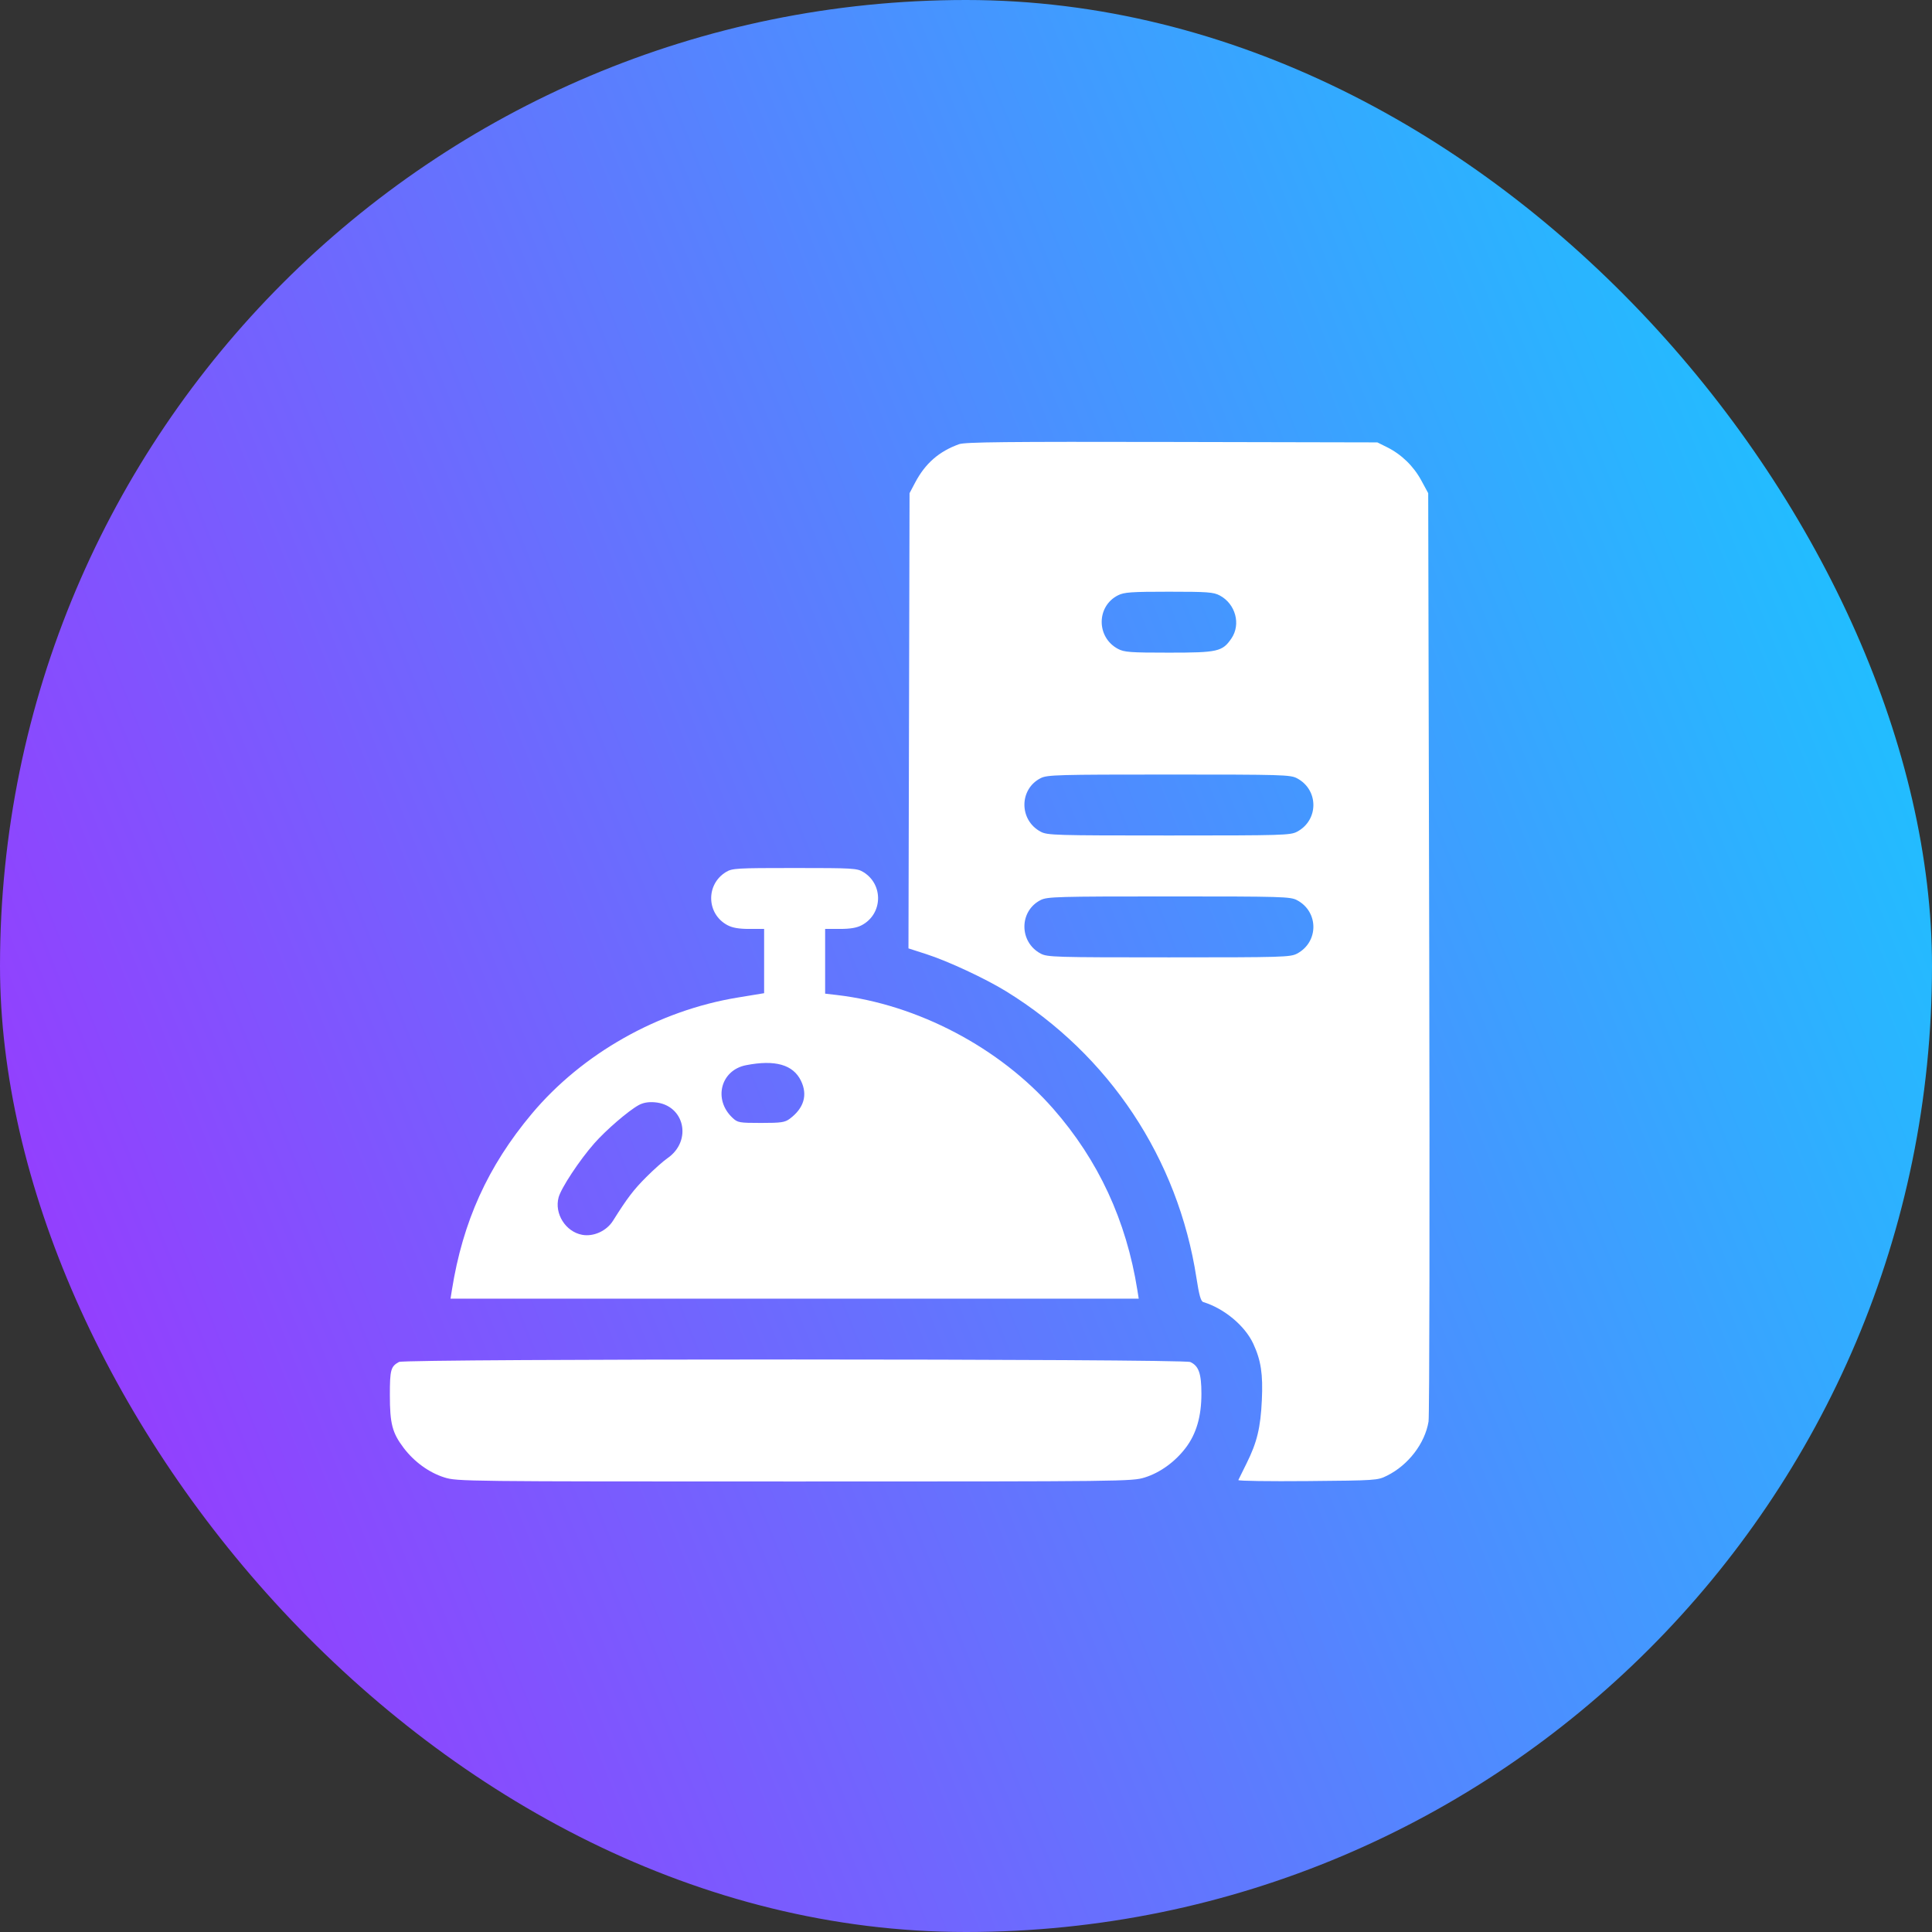
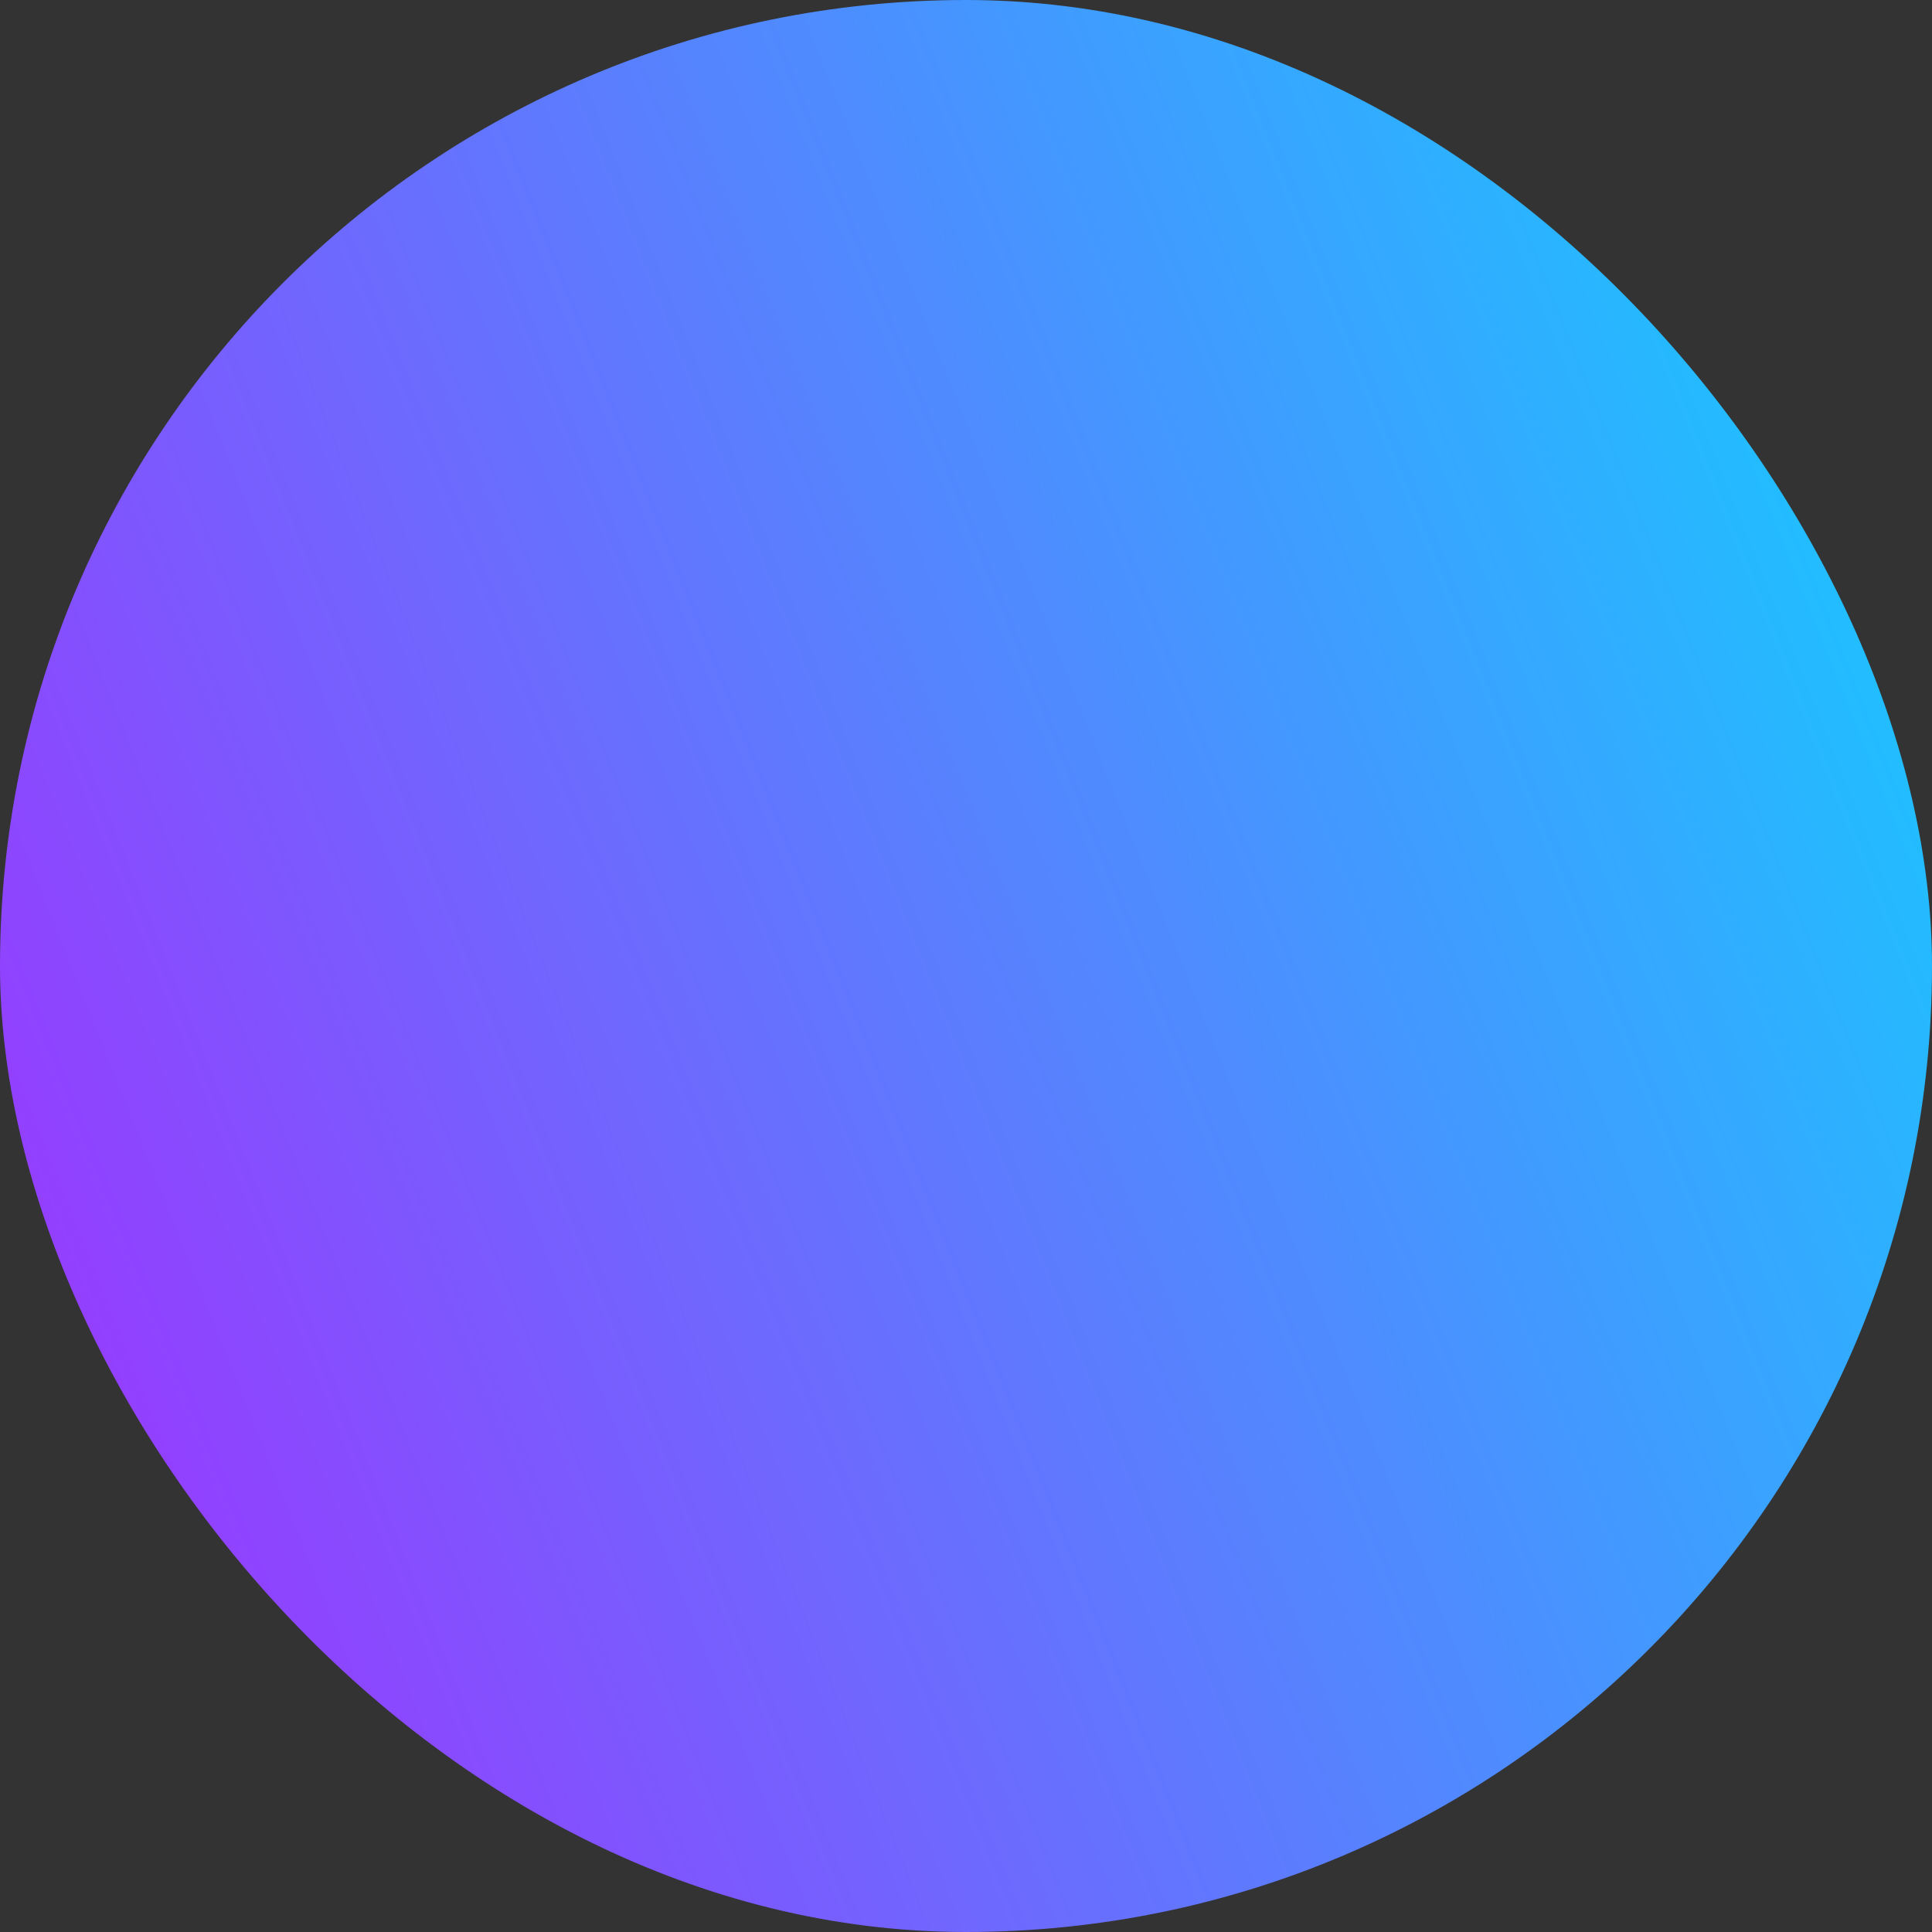
<svg xmlns="http://www.w3.org/2000/svg" width="223" height="223" viewBox="0 0 223 223" fill="none">
  <rect x="0" y="0" width="223" height="223" fill="#333333" stroke="none" />
  <rect width="223" height="223" rx="111.5" fill="url(#paint0_linear_387_217)" />
-   <path fill-rule="evenodd" clip-rule="evenodd" d="M110.699 51.271C108.384 52.103 106.797 53.49 105.629 55.703L104.984 56.925L104.921 83.196L104.859 109.467L106.917 110.13C109.412 110.933 113.73 112.945 116.131 114.423C128.033 121.752 135.982 133.727 138.103 147.525C138.407 149.504 138.605 150.202 138.885 150.288C141.301 151.026 143.693 153.019 144.658 155.096C145.548 157.014 145.79 158.608 145.648 161.621C145.499 164.795 145.089 166.491 143.894 168.89C143.411 169.857 142.98 170.733 142.934 170.836C142.889 170.939 146.481 170.992 150.917 170.953C158.835 170.884 159.001 170.873 160.088 170.333C162.551 169.111 164.466 166.617 164.889 164.083C164.997 163.438 165.032 139.064 164.968 109.918L164.85 56.925L164.046 55.443C163.148 53.79 161.752 52.439 160.088 51.613L158.981 51.063L135.269 51.013C116.161 50.972 111.391 51.022 110.699 51.271ZM129.053 68.709C126.537 69.97 126.532 73.565 129.044 74.898C129.767 75.282 130.448 75.332 134.917 75.332C140.565 75.332 141.097 75.211 142.136 73.691C143.252 72.059 142.611 69.698 140.79 68.732C140.067 68.348 139.386 68.298 134.921 68.298C130.58 68.298 129.754 68.356 129.053 68.709ZM120.131 89.812C117.616 91.074 117.611 94.668 120.123 96.001C120.893 96.41 121.765 96.435 134.917 96.435C148.069 96.435 148.942 96.41 149.711 96.001C152.225 94.667 152.225 91.169 149.711 89.835C148.942 89.426 148.069 89.401 134.921 89.401C122.087 89.402 120.882 89.435 120.131 89.812ZM83.794 100.655C81.443 102.086 81.54 105.498 83.968 106.787C84.548 107.095 85.283 107.221 86.492 107.221H88.198V110.93V114.639L85.141 115.142C75.99 116.646 67.205 121.607 61.38 128.559C56.309 134.611 53.418 140.989 52.16 148.9L52.002 149.897H91.719H131.437L131.278 148.9C130.003 140.876 126.782 133.929 121.586 127.996C115.395 120.927 105.902 115.934 96.591 114.848L95.241 114.691V110.956V107.221H96.947C98.156 107.221 98.891 107.095 99.471 106.787C101.898 105.498 101.996 102.086 99.645 100.655C98.926 100.217 98.451 100.189 91.719 100.189C84.987 100.189 84.513 100.217 83.794 100.655ZM120.131 103.88C117.616 105.142 117.611 108.737 120.123 110.07C120.893 110.479 121.765 110.504 134.917 110.504C148.069 110.504 148.942 110.479 149.711 110.07C152.225 108.736 152.225 105.238 149.711 103.904C148.942 103.495 148.069 103.47 134.921 103.47C122.087 103.47 120.882 103.504 120.131 103.88ZM86.106 122.951C83.17 123.527 82.303 126.926 84.555 129.028C85.149 129.582 85.33 129.614 87.847 129.614C90.171 129.614 90.594 129.553 91.159 129.131C92.795 127.911 93.245 126.385 92.452 124.749C91.547 122.882 89.467 122.293 86.106 122.951ZM73.716 127.559C72.514 128.225 69.946 130.437 68.595 131.971C66.889 133.908 64.77 137.117 64.476 138.21C63.97 140.085 65.281 142.169 67.191 142.527C68.504 142.773 70.014 142.086 70.756 140.904C72.394 138.294 73.138 137.318 74.6 135.857C75.473 134.986 76.559 134.018 77.015 133.706C79.965 131.687 79.016 127.495 75.549 127.229C74.819 127.172 74.219 127.281 73.716 127.559ZM46.056 157.202C45.104 157.723 45 158.099 45 161.038C45 164.329 45.277 165.388 46.593 167.125C47.812 168.736 49.536 169.984 51.305 170.535C52.768 170.991 53.563 171 91.719 171C129.876 171 130.671 170.991 132.134 170.535C133.898 169.985 135.62 168.741 136.852 167.125C138.084 165.511 138.673 163.489 138.673 160.881C138.673 158.538 138.364 157.655 137.389 157.211C136.542 156.826 46.761 156.817 46.056 157.202Z" fill="white" />
  <defs>
    <linearGradient id="paint0_linear_387_217" x1="-0.063" y1="130.888" x2="222.956" y2="41.796" gradientUnits="userSpaceOnUse">
      <stop stop-color="#933FFE" />
      <stop offset="1" stop-color="#18C8FF" />
    </linearGradient>
  </defs>
</svg>